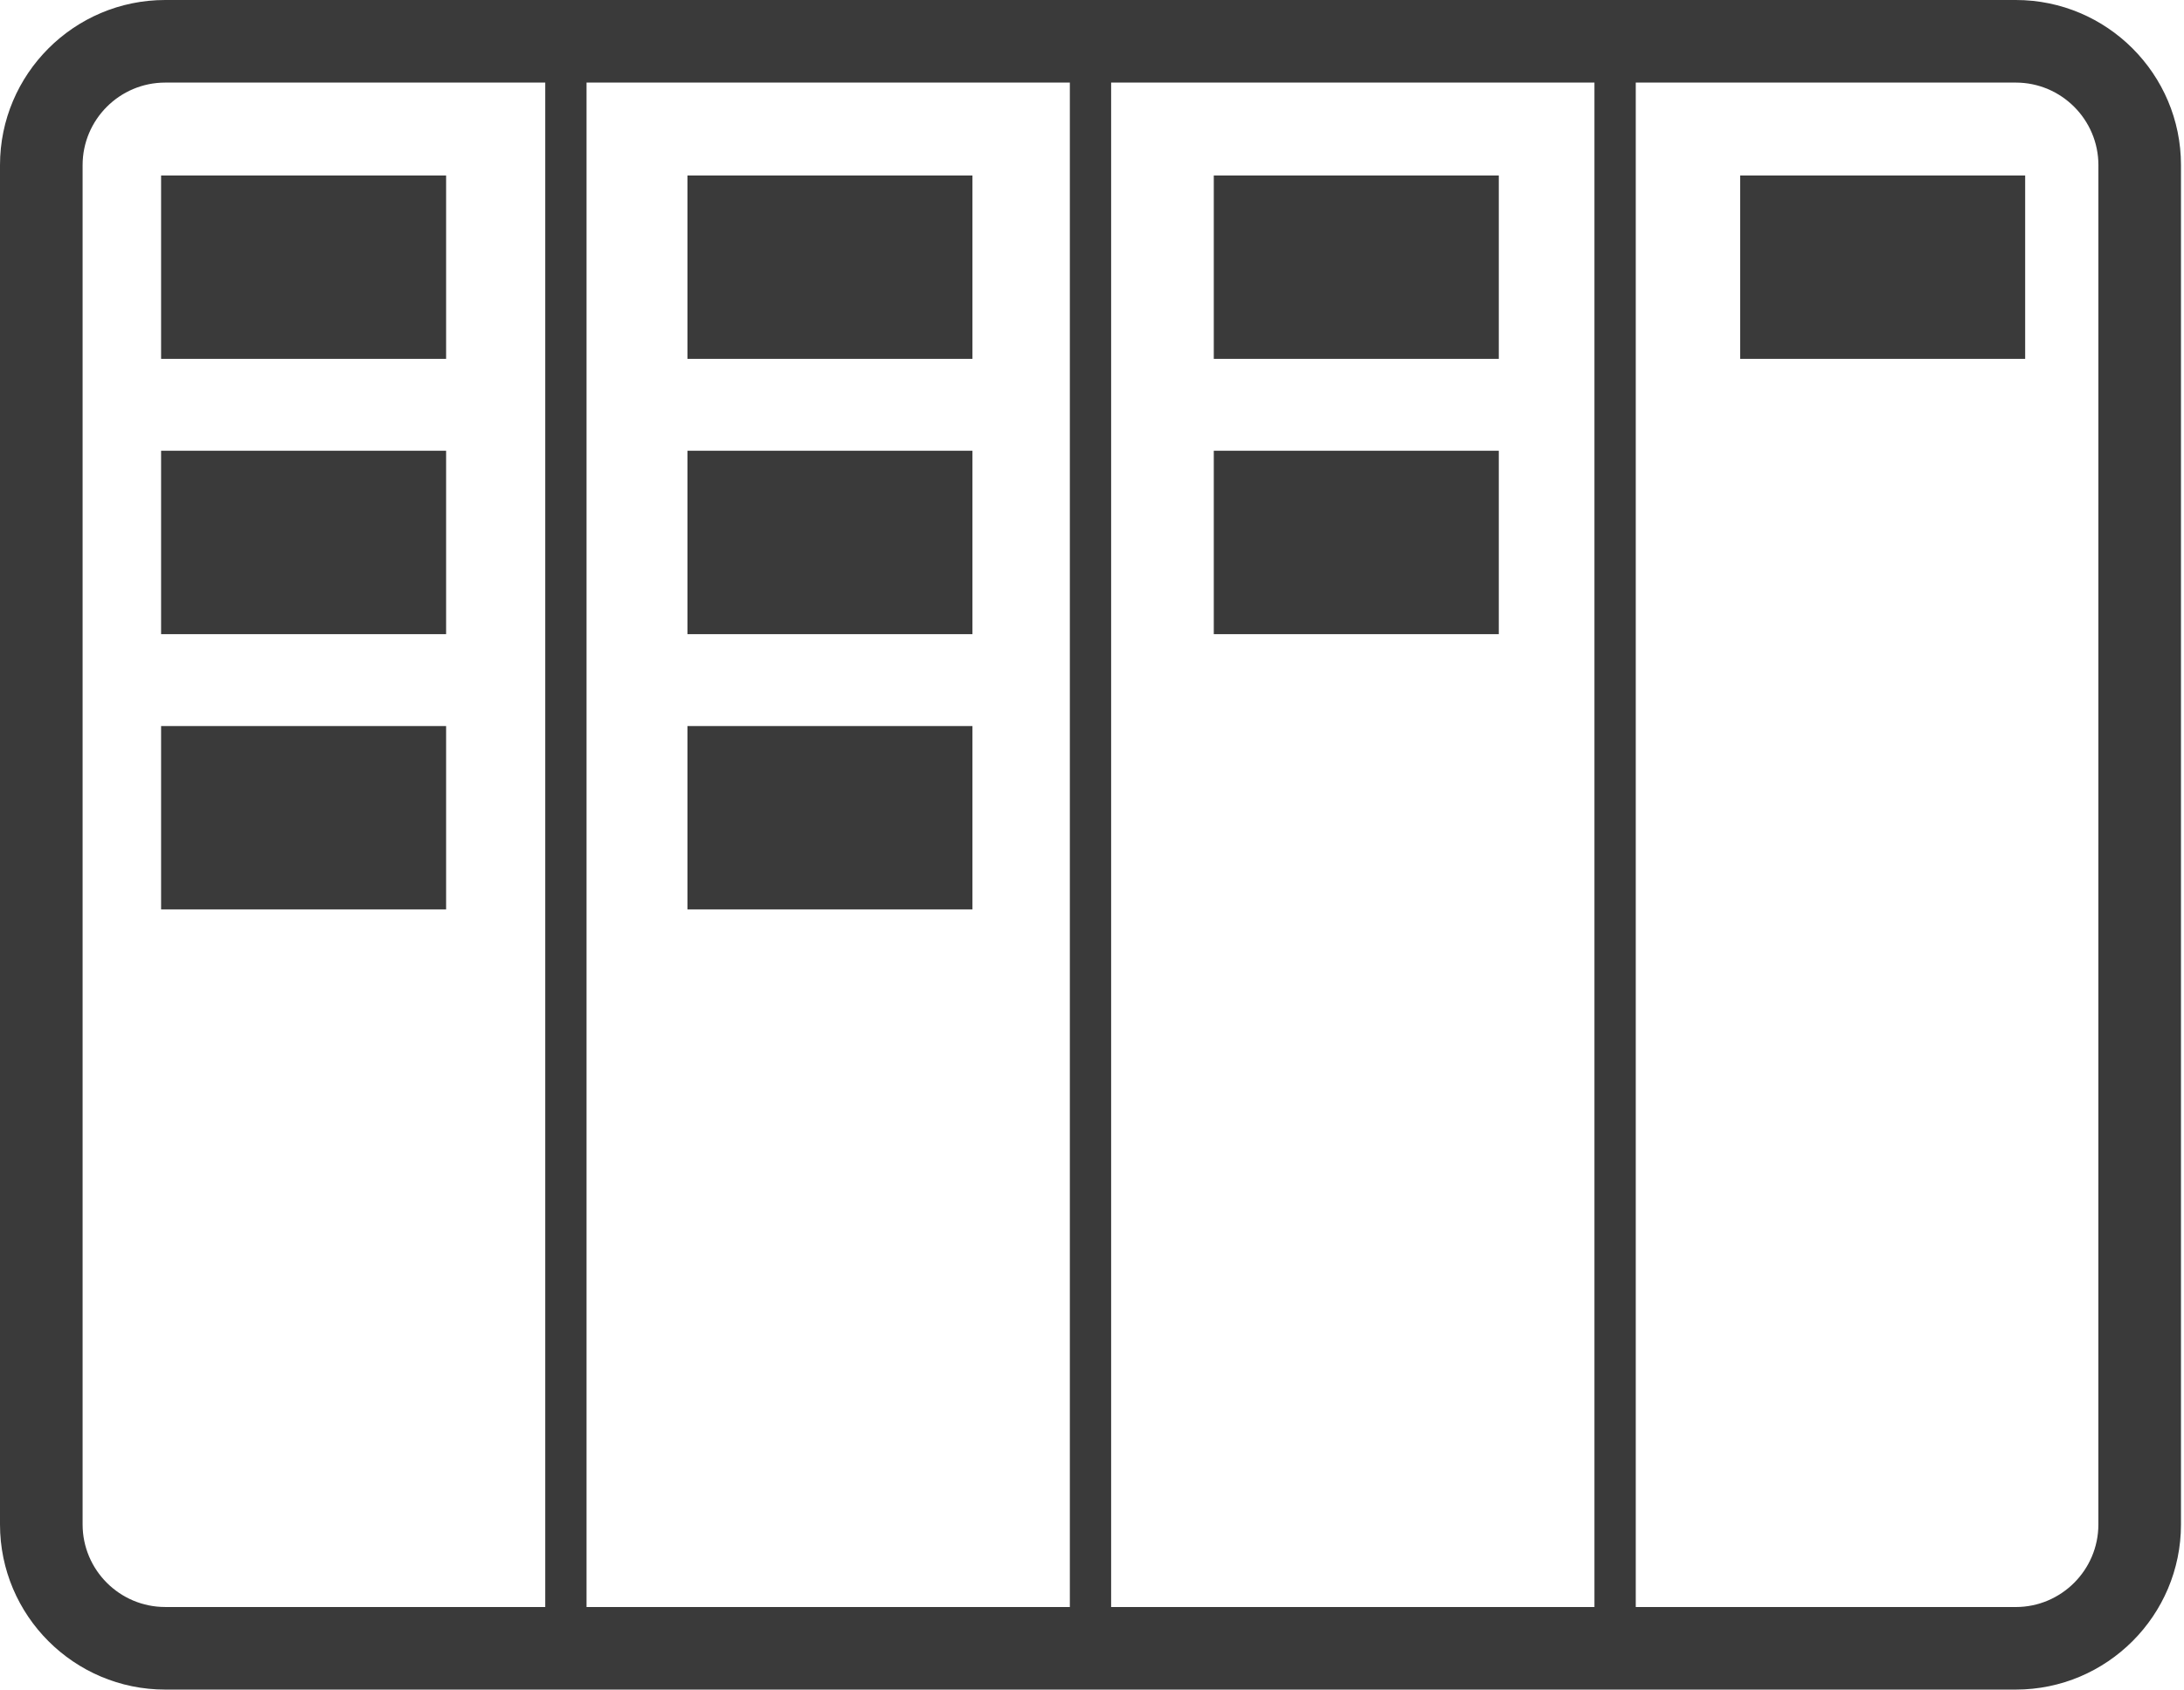
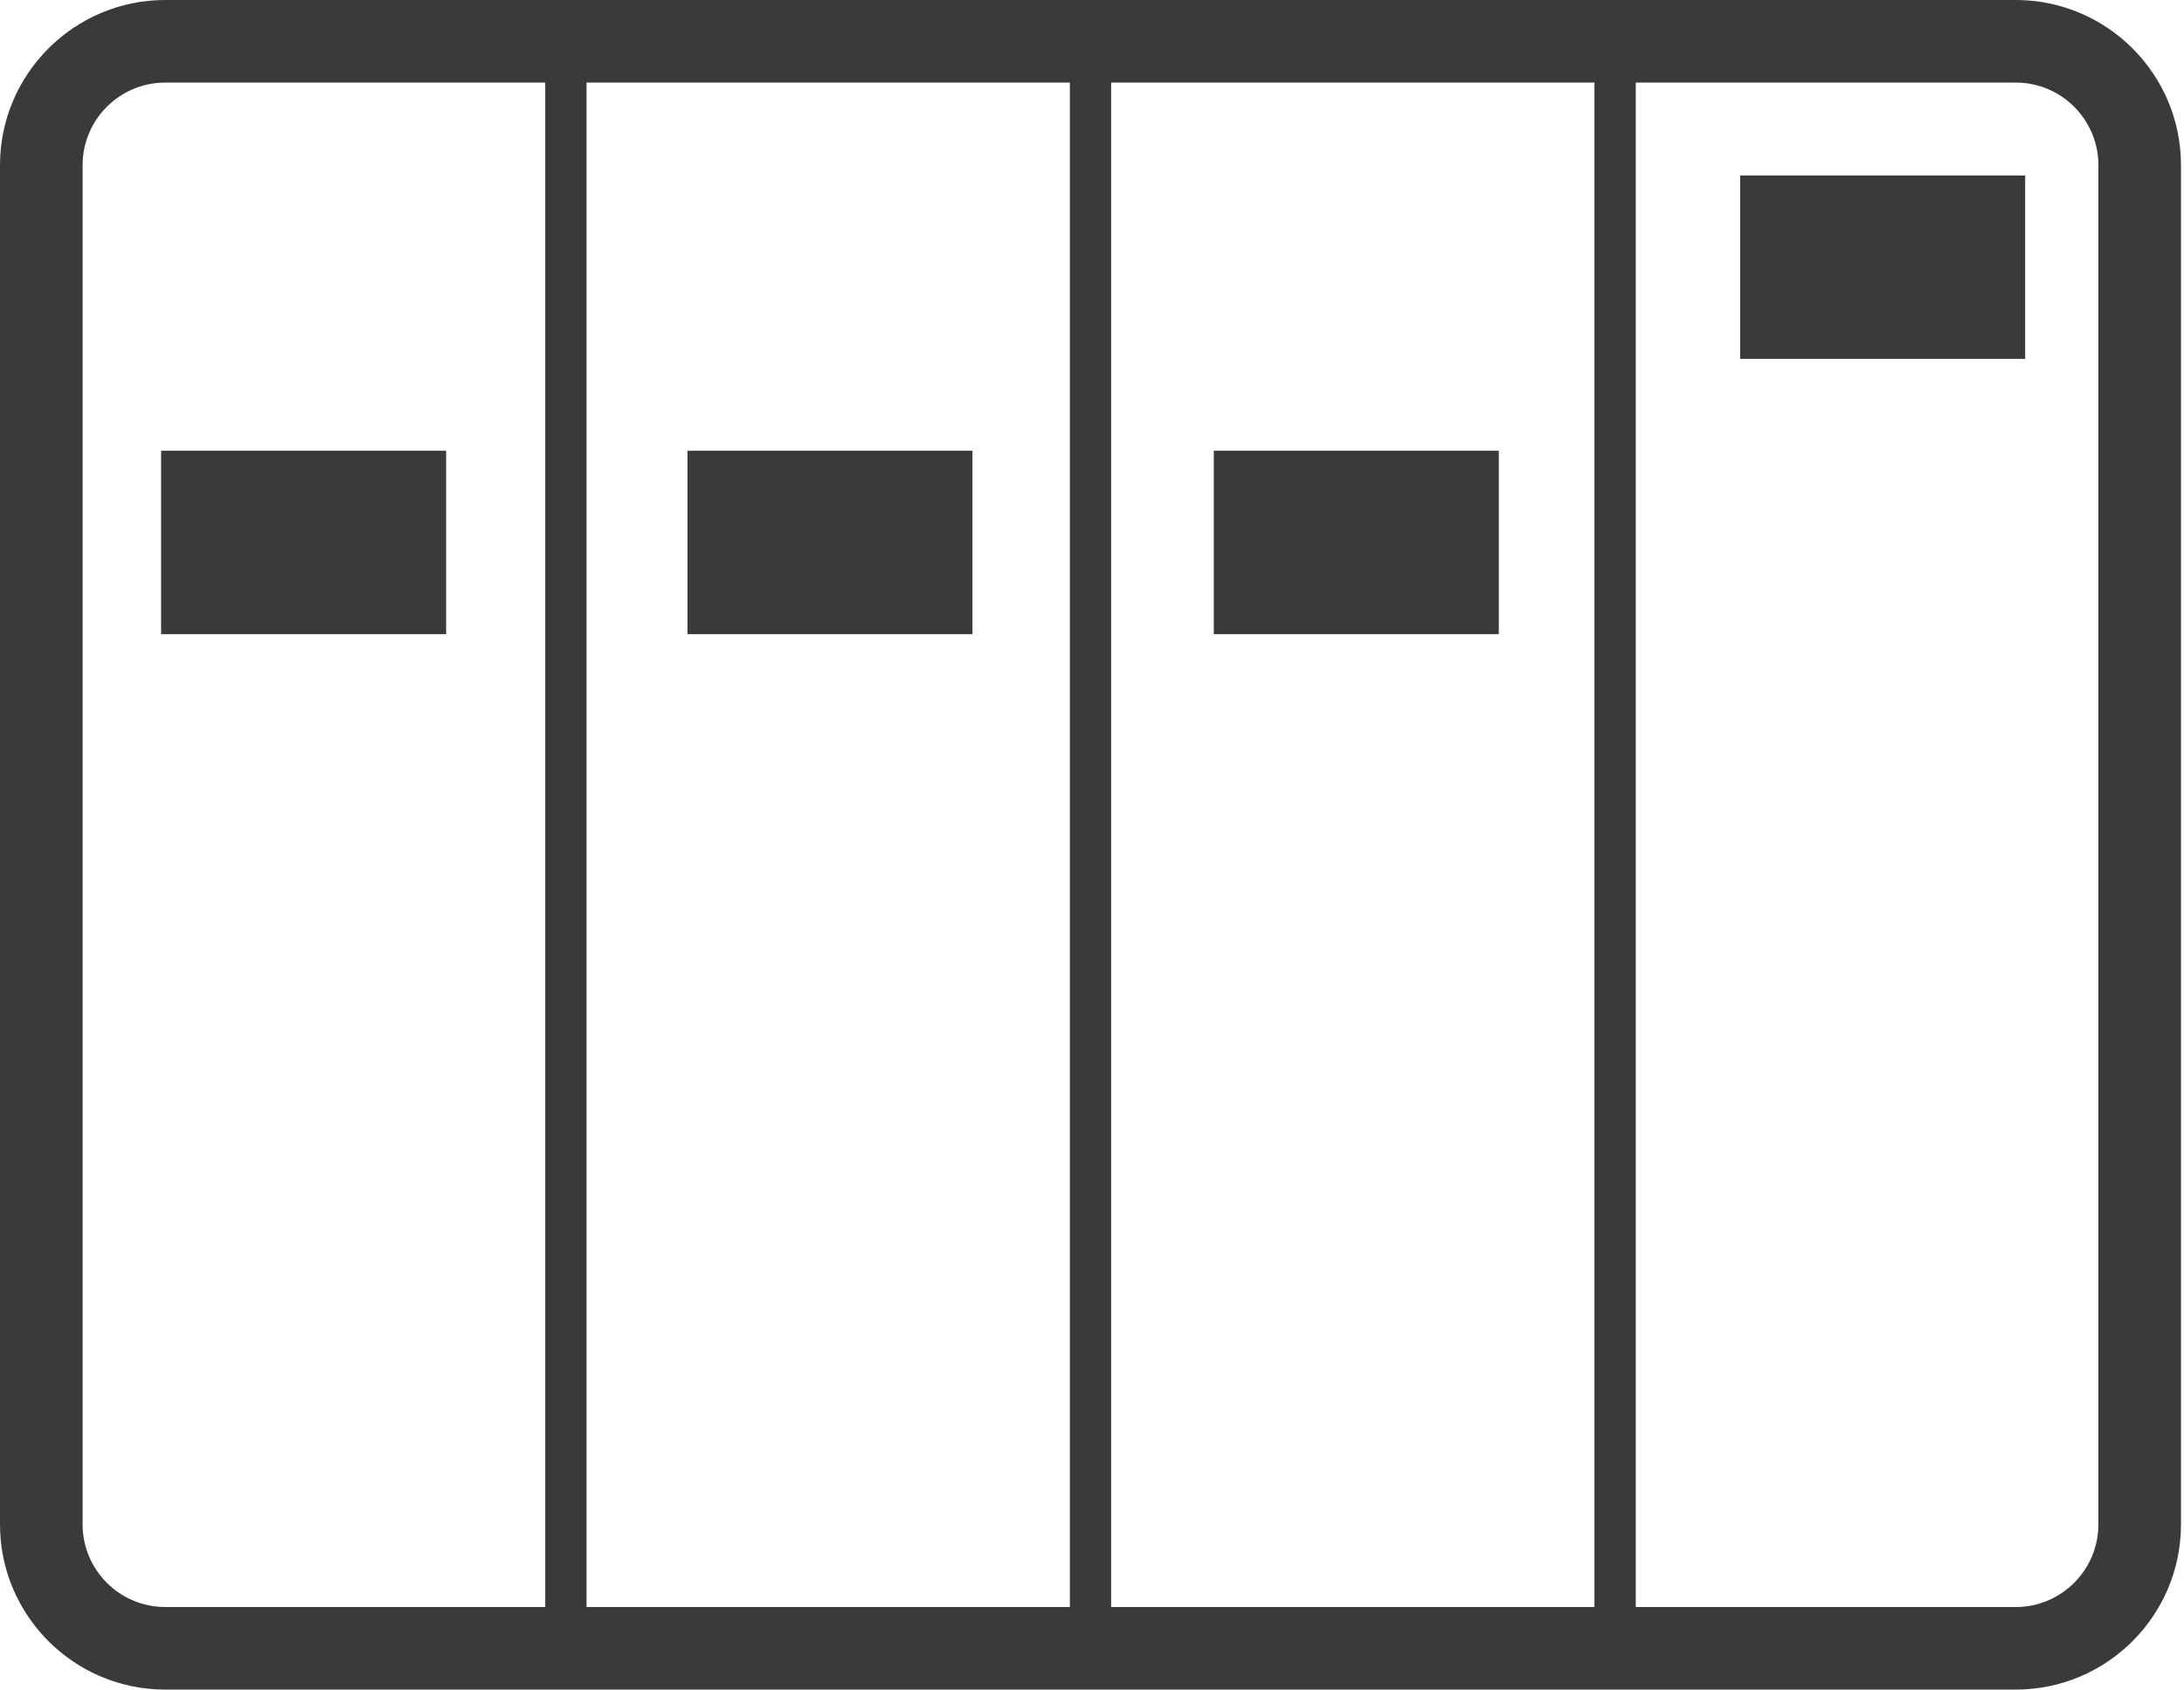
<svg xmlns="http://www.w3.org/2000/svg" width="84" height="65" viewBox="0 0 84 65" fill="none">
-   <path d="M17.158 6.751H6.196V13.806H17.158V6.751Z" fill="#3A3A3A" />
  <path d="M17.158 17.341H6.196V24.397H17.158V17.341Z" fill="#3A3A3A" />
-   <path d="M17.158 27.932H6.196V34.987H17.158V27.932Z" fill="#3A3A3A" />
-   <path d="M37.402 6.751H26.441V13.806H37.402V6.751Z" fill="#3A3A3A" />
  <path d="M37.402 17.341H26.441V24.397H37.402V17.341Z" fill="#3A3A3A" />
-   <path d="M37.402 27.932H26.441V34.987H37.402V27.932Z" fill="#3A3A3A" />
-   <path d="M57.646 6.751H46.684V13.806H57.646V6.751Z" fill="#3A3A3A" />
  <path d="M77.891 6.751H66.929V13.806H77.891V6.751Z" fill="#3A3A3A" />
  <path d="M57.646 17.341H46.684V24.397H57.646V17.341Z" fill="#3A3A3A" />
  <path d="M77.53 0H6.354C2.85 0 0 2.85 0 6.354V58.646C0 62.151 2.85 65 6.354 65H77.53C81.034 65 83.884 62.15 83.884 58.646V6.354C83.885 2.85 81.034 0 77.53 0ZM42.736 3.177H61.325V61.823H42.736V3.177ZM41.149 61.823H22.559V3.177H41.148V61.823H41.149ZM3.177 58.646V6.354C3.177 4.602 4.602 3.177 6.354 3.177H20.971V61.823H6.354C4.602 61.823 3.177 60.397 3.177 58.646ZM80.707 58.646C80.707 60.398 79.281 61.824 77.53 61.824H62.914V3.177H77.53C79.282 3.177 80.708 4.602 80.708 6.354L80.707 58.646Z" fill="#3A3A3A" />
</svg>